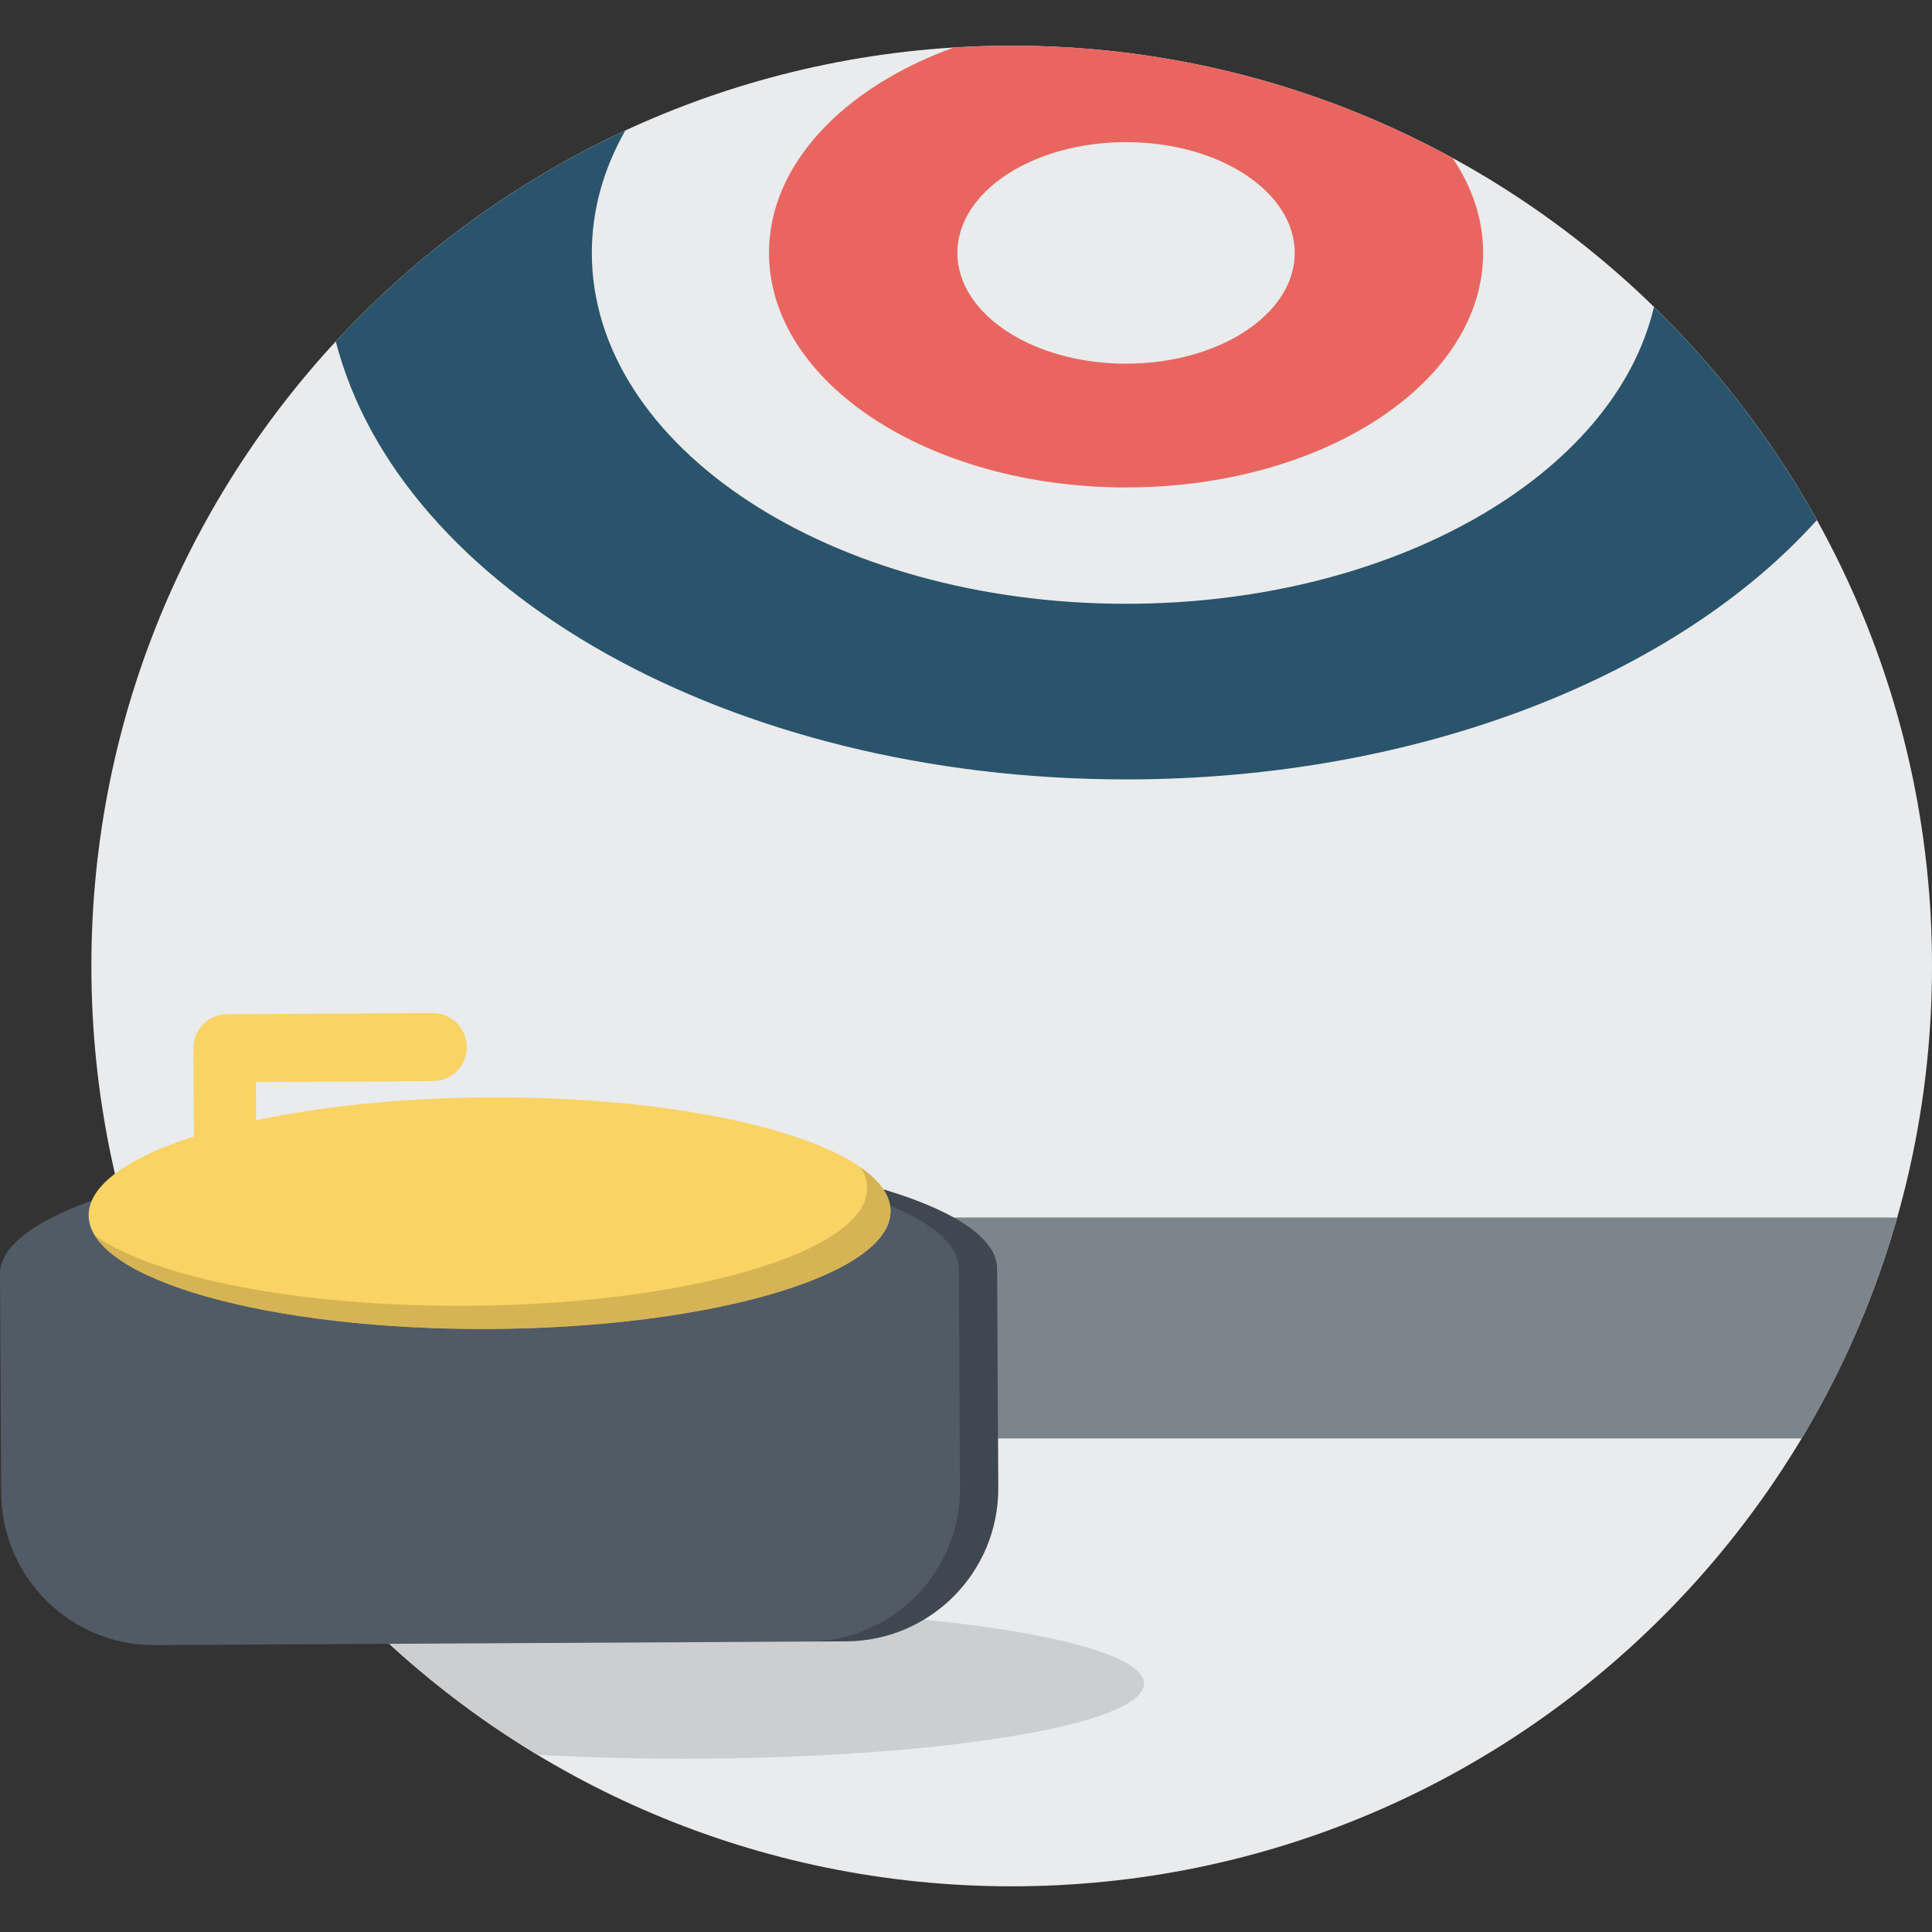
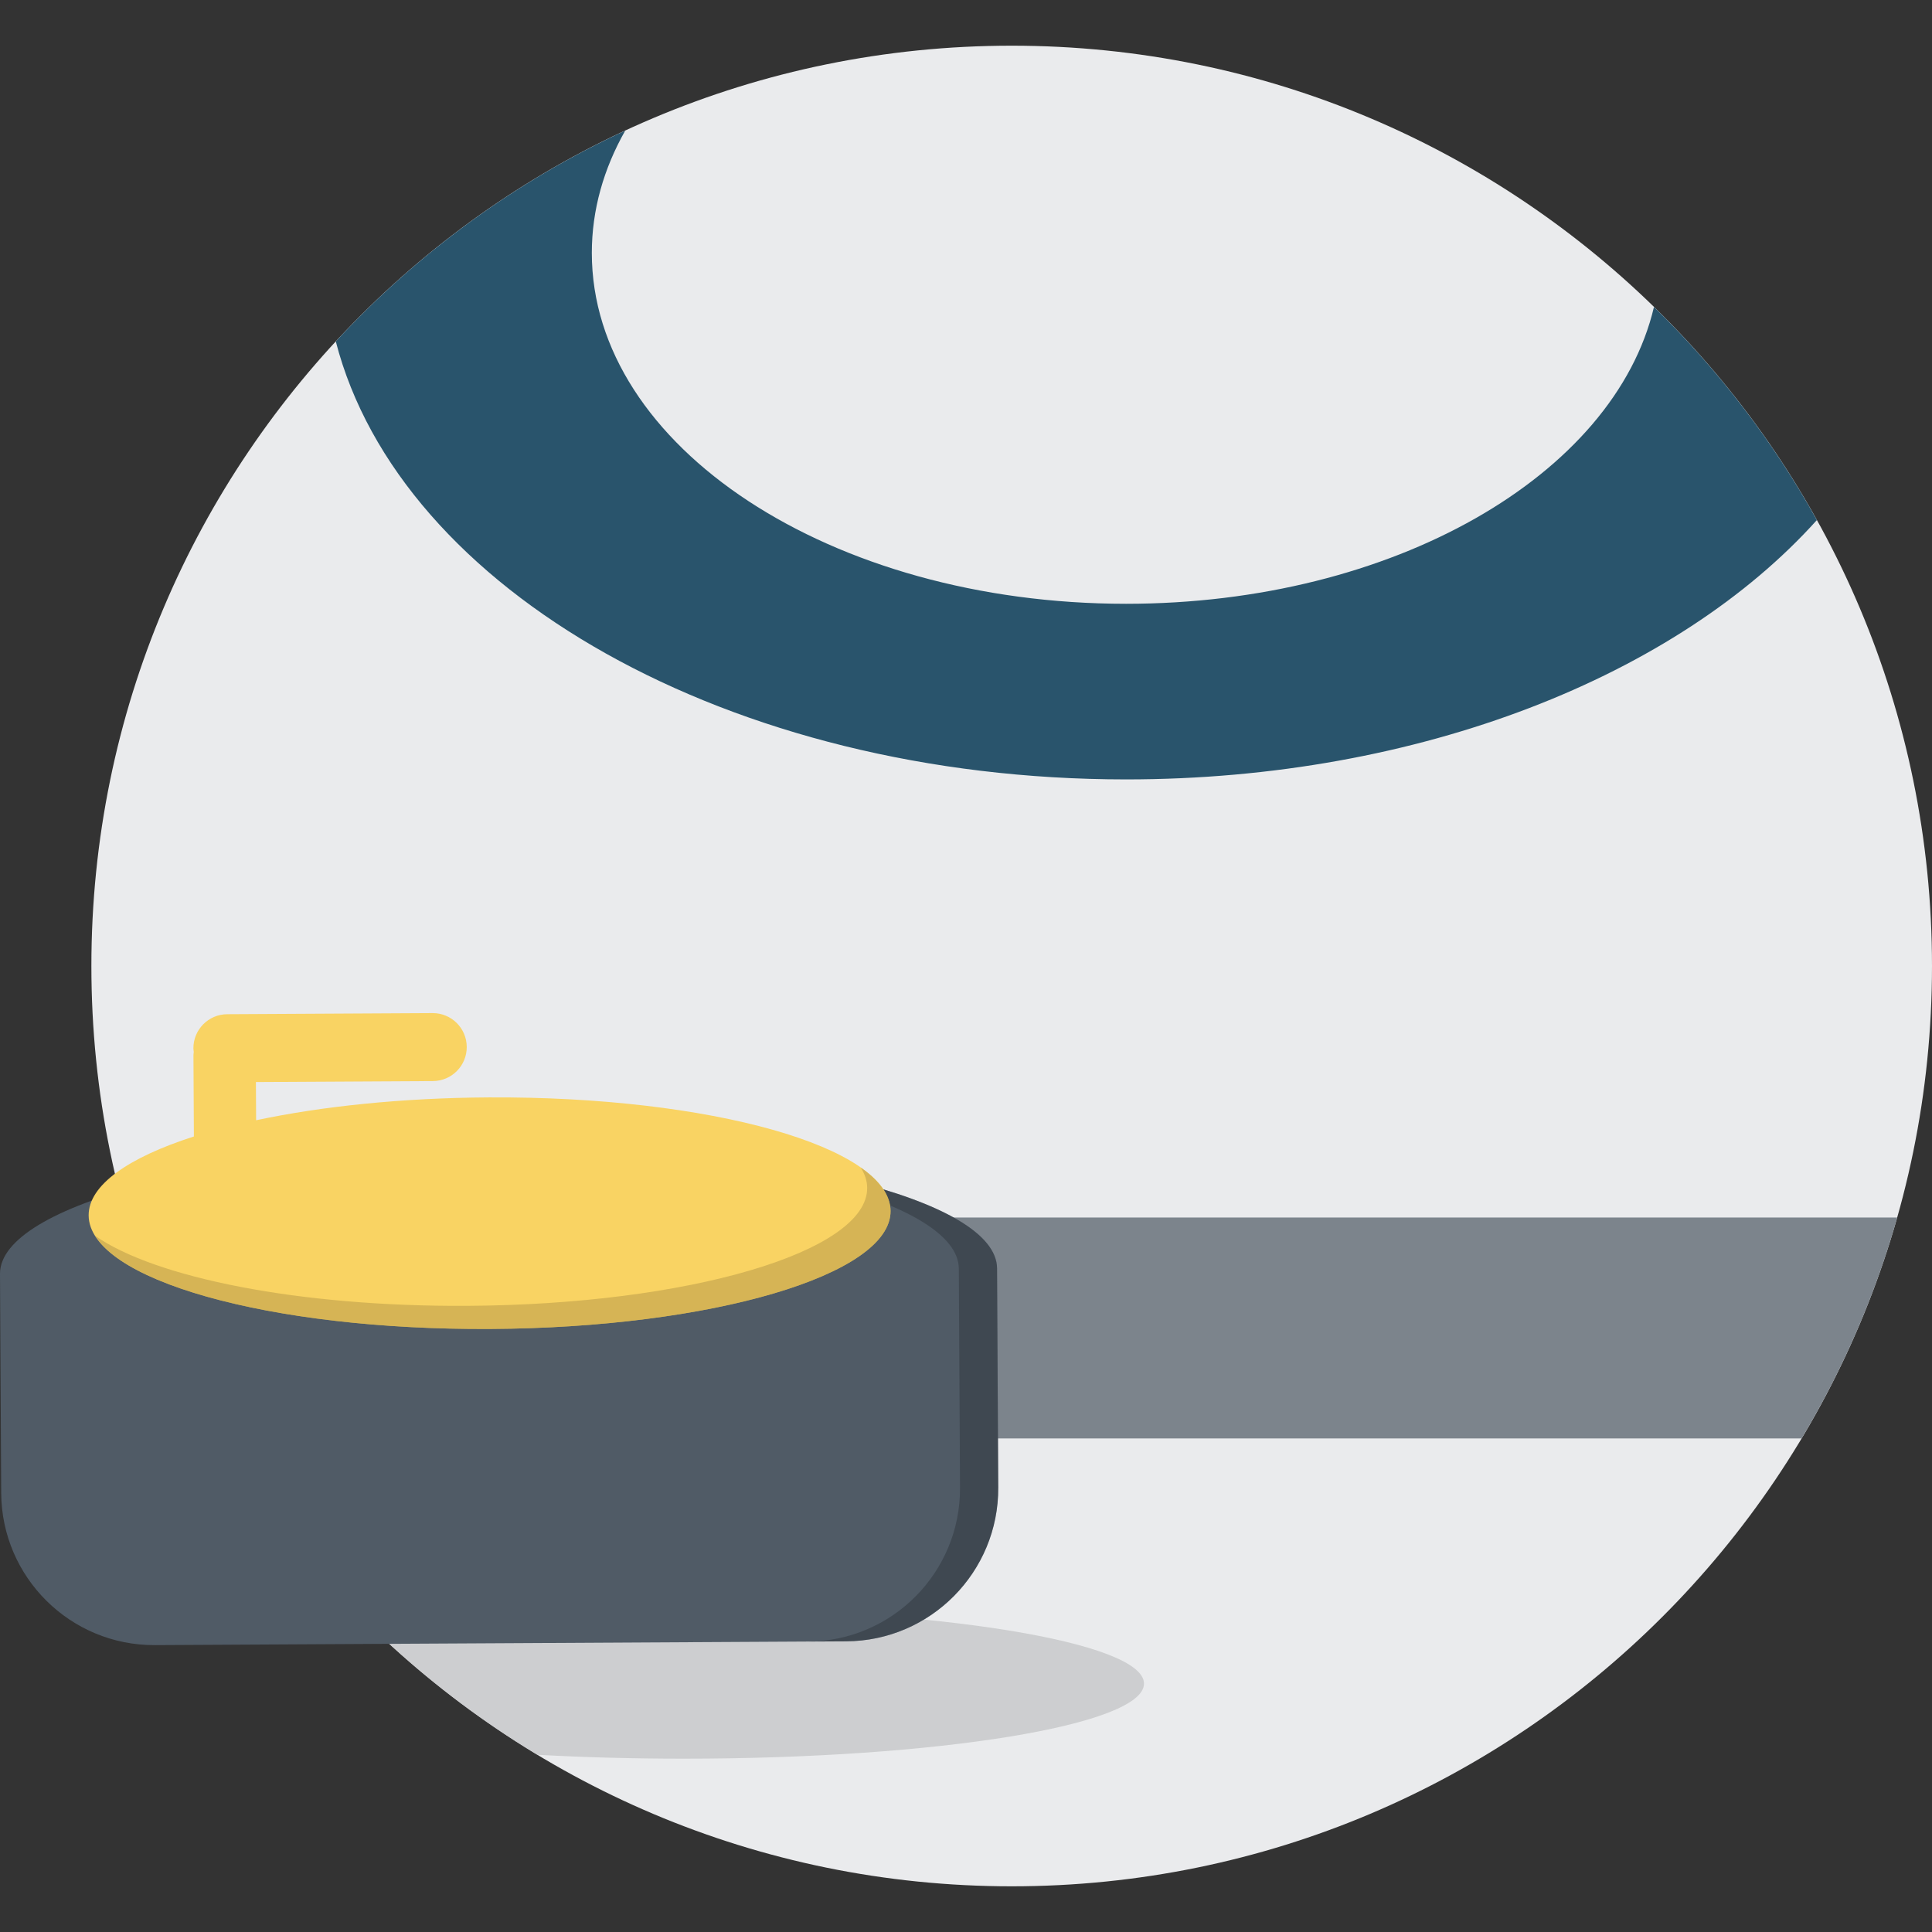
<svg xmlns="http://www.w3.org/2000/svg" version="1.1" id="Capa_1" x="0px" y="0px" viewBox="0 0 436.611 436.611" style="enable-background:new 0 0 436.611 436.611;" xml:space="preserve">
  <rect x="0" y="0" width="436.611" height="436.611" fill="#333333" stroke="none" />
  <g>
    <path style="fill:#EAEBED;" d="M436.611,218.304c0-114.864-93.114-207.979-207.977-207.979   c-114.868,0-207.983,93.116-207.983,207.979c0,114.866,93.116,207.981,207.983,207.981   C343.497,426.286,436.611,333.17,436.611,218.304z" />
    <path style="fill:#7C848C;" d="M28.514,275.145c5.023,17.723,12.345,34.474,21.61,49.929h357.014   c9.264-15.455,16.587-32.206,21.612-49.929H28.514z" />
    <path style="fill:#29546C;" d="M254.478,176.139c66.489,0,124.604-23.535,156.117-58.608   c-9.893-17.823-22.327-34.039-36.816-48.162c-8.943,37.995-58.948,67.082-119.301,67.082c-66.68,0-120.732-35.504-120.732-79.297   c0-9.724,2.679-19.036,7.555-27.645c-24.853,11.515-47.046,27.79-65.414,47.657C90.377,133.35,164.815,176.139,254.478,176.139z" />
-     <path style="fill:#E96660;" d="M173.784,57.155c0,29.271,36.125,52.999,80.694,52.999c44.567,0,80.692-23.728,80.692-52.999   c0-7.636-2.476-14.891-6.904-21.448c-29.587-16.179-63.534-25.382-99.633-25.382c-4.418,0-8.797,0.154-13.147,0.427   C190.625,19.781,173.784,37.174,173.784,57.155z M254.478,32.121c21.051,0,38.114,11.207,38.114,25.034   c0,13.825-17.064,25.033-38.114,25.033c-21.053,0-38.116-11.207-38.116-25.033C216.362,43.328,233.426,32.121,254.478,32.121z" />
    <path style="opacity:0.81;fill:#C7C8C9;" d="M258.531,380.478c0-9.366-46.571-16.961-104.021-16.961   c-27.095,0-51.766,1.689-70.278,4.46c11.258,10.861,23.731,20.468,37.207,28.586c10.392,0.569,21.505,0.882,33.071,0.882   C211.961,397.444,258.531,389.849,258.531,380.478z" />
    <g>
      <path style="fill:#505B66;" d="M112.506,258.895C50.286,259.234-0.086,272.21,0,287.877l0.154,28.365l0.014,2.218l0.102,18.941    c0.104,19.091,15.665,34.482,34.754,34.378l156.191-0.854c19.091-0.104,34.482-15.665,34.378-34.756l-0.104-18.943l-0.014-2.214    l-0.152-28.367C225.238,270.978,174.726,258.554,112.506,258.895z" />
      <path style="opacity:0.35;fill:#21262B;" d="M112.506,258.895c-1.088,0.006-2.154,0.036-3.236,0.05    c59.714,0.385,107.326,12.538,107.411,27.746l0.154,28.369l0.014,2.214l0.102,18.941c0.106,19.093-15.287,34.654-34.378,34.756    l8.643-0.046c19.091-0.104,34.482-15.665,34.378-34.756l-0.104-18.943l-0.014-2.214l-0.152-28.367    C225.238,270.978,174.726,258.554,112.506,258.895z" />
      <path style="fill:#F9D363;" d="M110.5,248c-19.64,0.108-37.796,2.018-52.621,5.165l-0.046-8.635l40.006-0.22    c4.241-0.022,7.661-3.48,7.639-7.722c-0.024-4.242-3.482-7.662-7.725-7.64l-46.405,0.252c-4.243,0.025-7.663,3.484-7.641,7.725    c0.002,0.275,0.056,0.531,0.086,0.801c-0.03,0.262-0.078,0.525-0.076,0.797l0.1,18.312c-14.8,4.74-23.823,10.999-23.785,17.825    c0.078,14.453,40.711,25.943,90.754,25.671c50.045-0.274,90.551-12.209,90.471-26.66C201.178,259.22,160.543,247.728,110.5,248z" />
      <path style="opacity:0.6;fill:#BEA14B;" d="M194.518,263.841c0.93,1.493,1.451,3.031,1.457,4.606    c0.08,14.451-40.424,26.386-90.469,26.66c-37.952,0.208-70.475-6.353-84.018-15.841c7.619,12.209,44.71,21.309,89.297,21.065    c50.045-0.274,90.551-12.209,90.471-26.66C201.238,270.179,198.832,266.863,194.518,263.841z" />
    </g>
  </g>
  <g>
</g>
  <g>
</g>
  <g>
</g>
  <g>
</g>
  <g>
</g>
  <g>
</g>
  <g>
</g>
  <g>
</g>
  <g>
</g>
  <g>
</g>
  <g>
</g>
  <g>
</g>
  <g>
</g>
  <g>
</g>
  <g>
</g>
</svg>